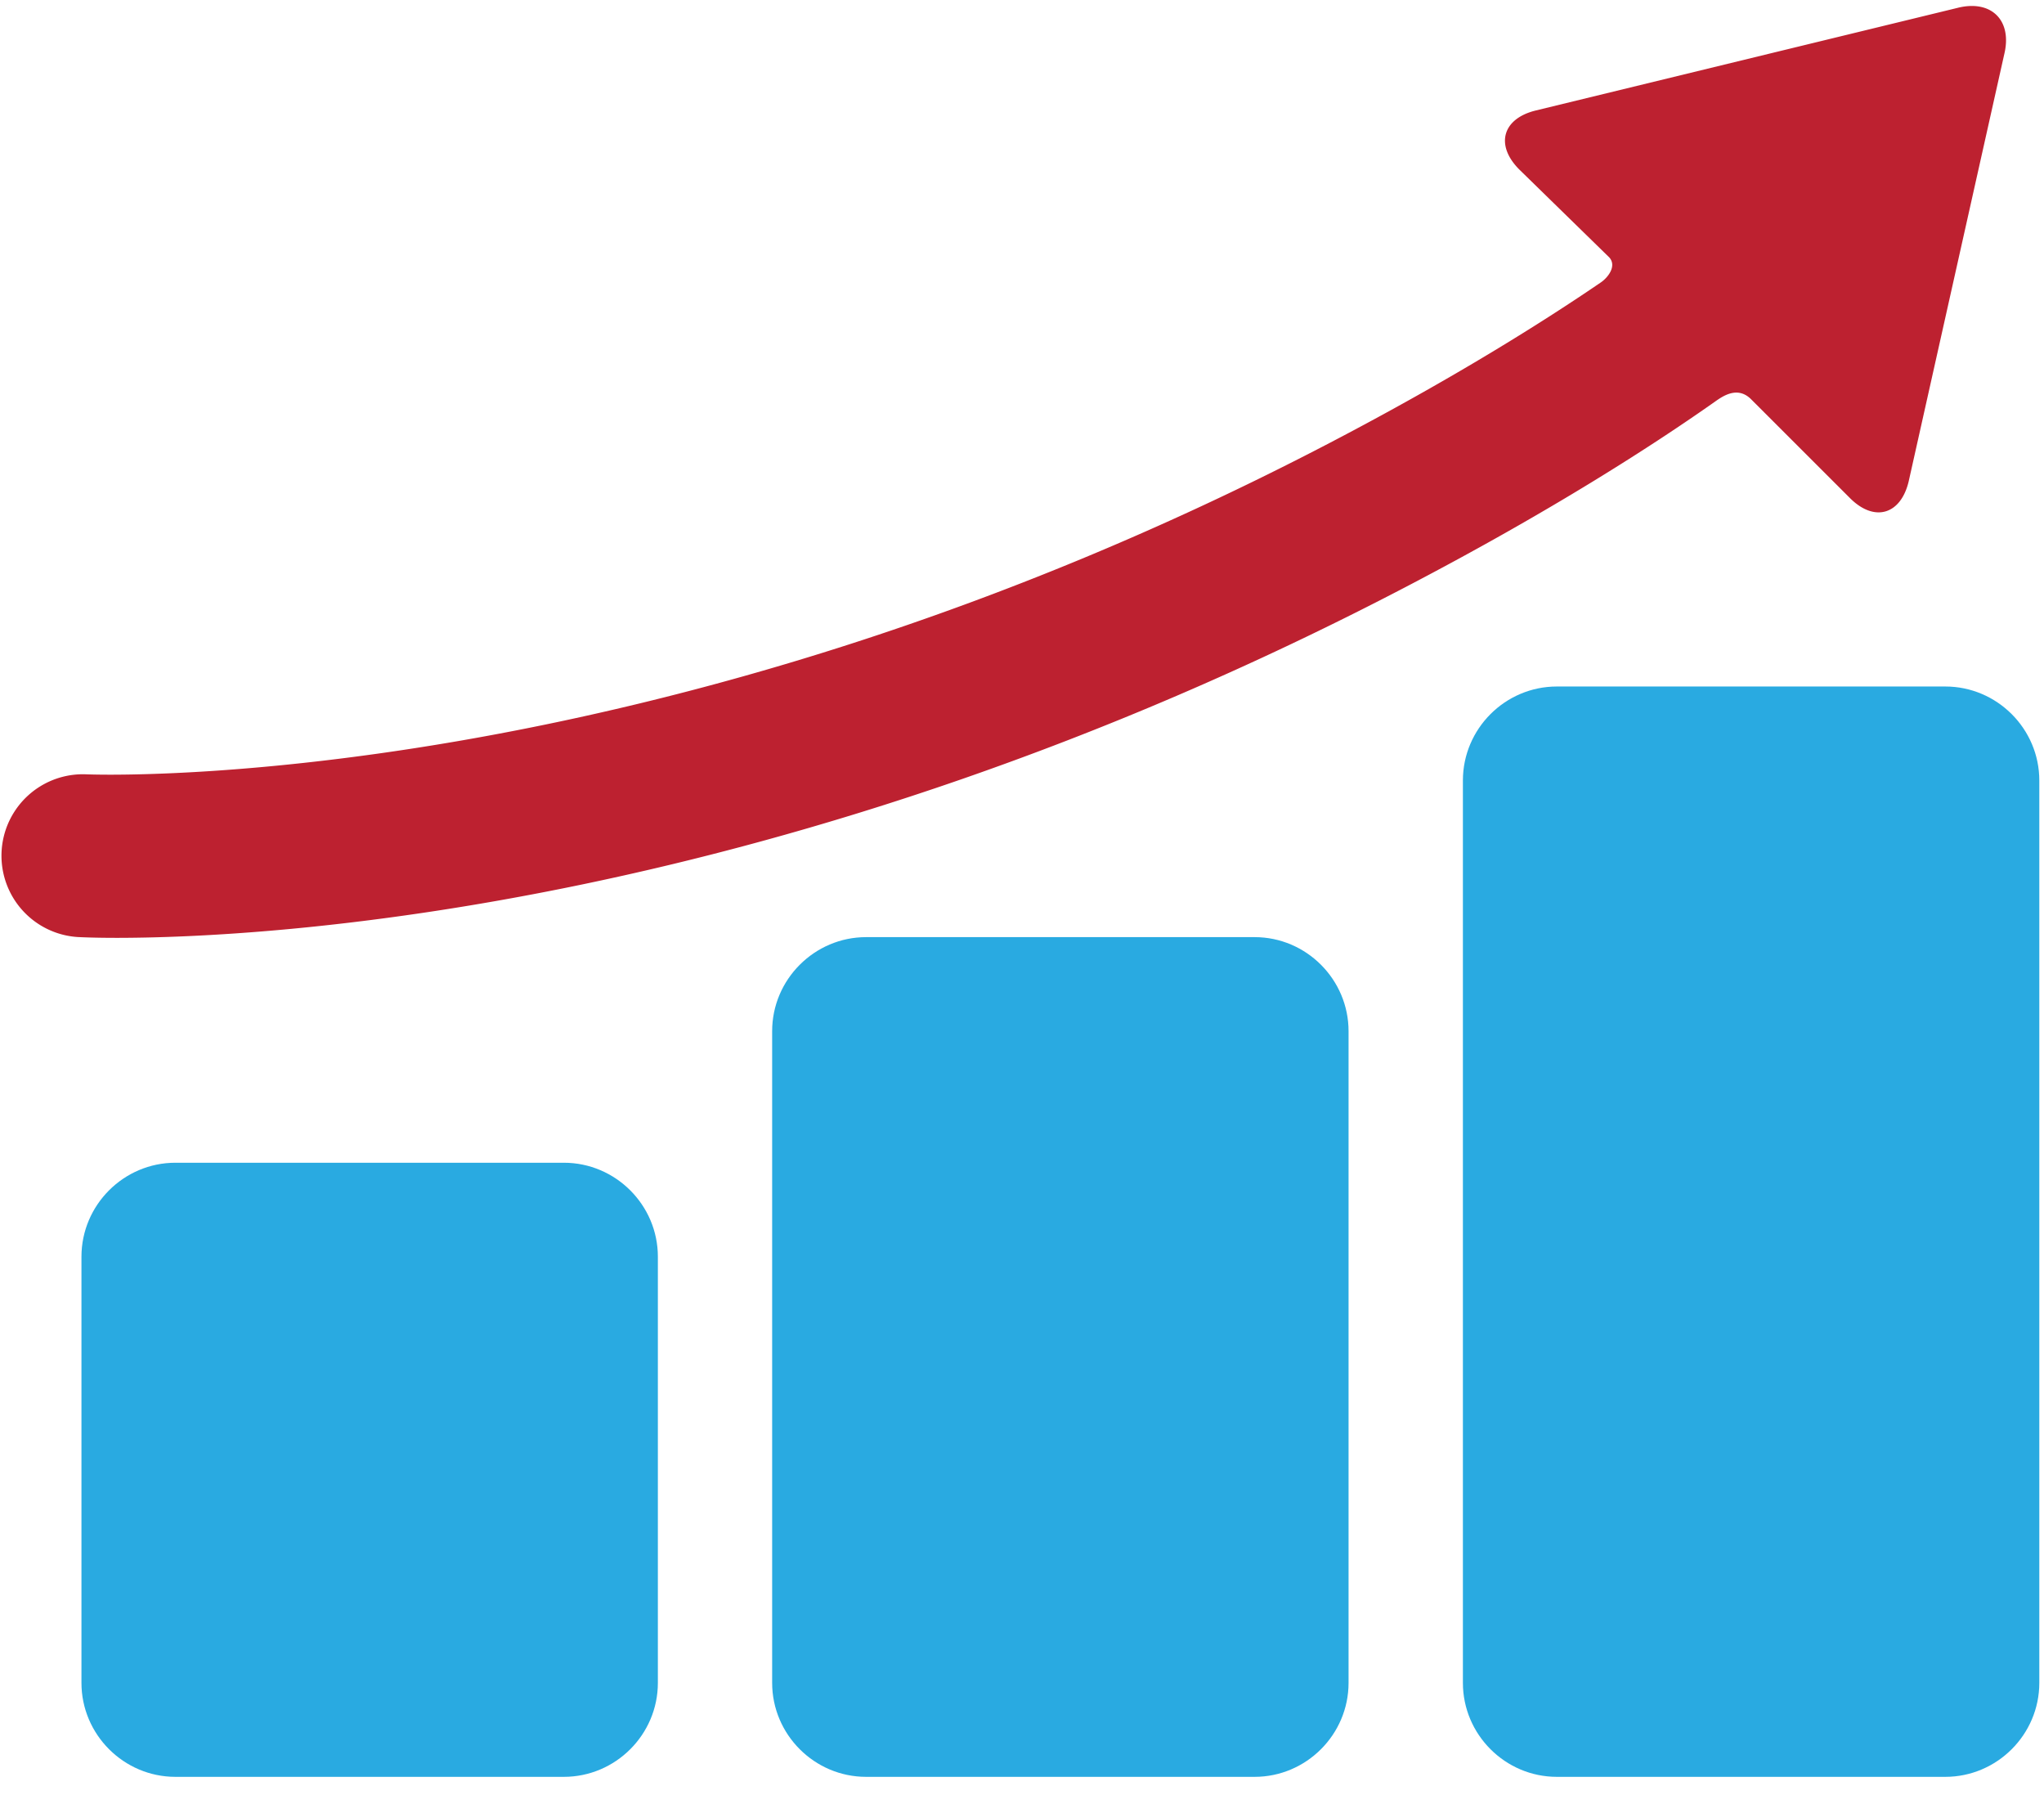
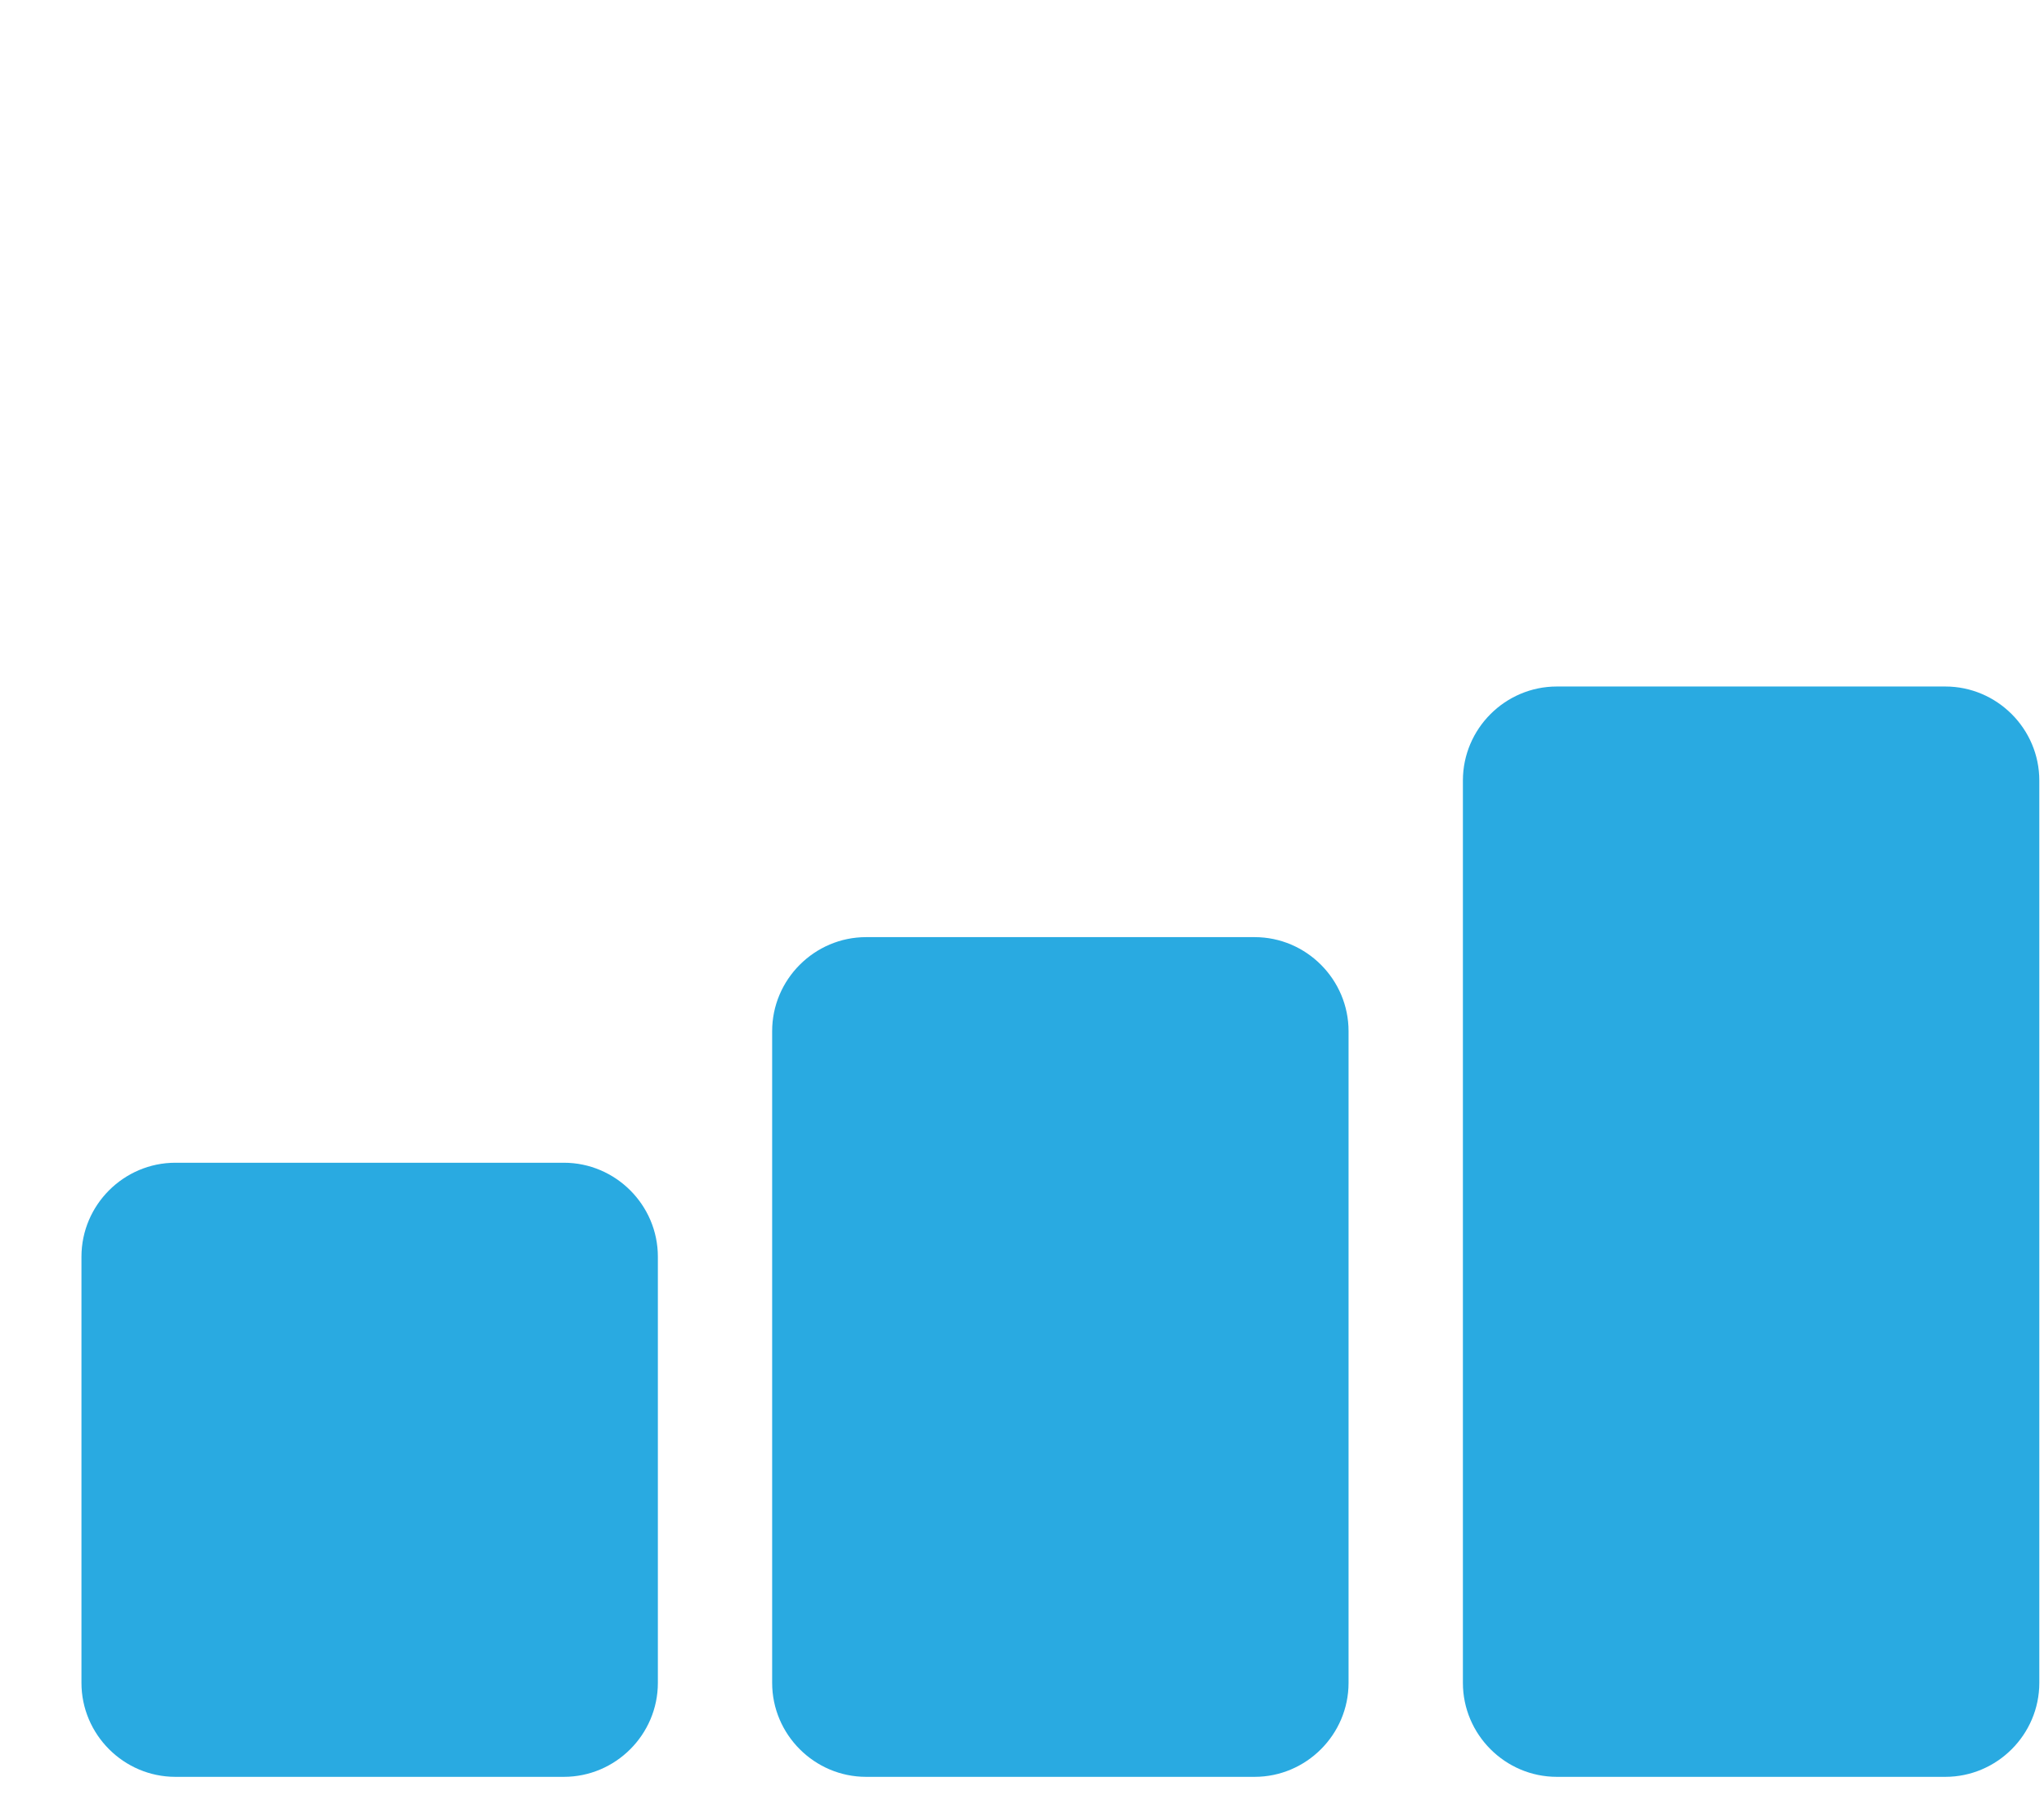
<svg xmlns="http://www.w3.org/2000/svg" viewBox="0 0 34 30">
  <g fill="none" fill-rule="evenodd">
    <path d="M-2-4h38v38H-2z" />
    <path d="M10.943 27.987c0 .86-.704 1.563-1.564 1.563H2.918c-.86 0-1.563-.704-1.563-1.563V20.9c0-.86.703-1.563 1.563-1.563h6.461c.86 0 1.564.703 1.564 1.563v7.087zm11.489 0c0 .86-.704 1.563-1.563 1.563h-6.462c-.86 0-1.563-.704-1.563-1.563V17.149c0-.86.704-1.564 1.563-1.564h6.462c.86 0 1.563.704 1.563 1.564v10.838zm11.49 0c0 .86-.704 1.563-1.564 1.563h-6.461c-.86 0-1.563-.704-1.563-1.563V12.98c0-.86.703-1.563 1.563-1.563h6.461c.86 0 1.564.703 1.564 1.563v15.007z" fill="#29AAE1" />
-     <path d="M32.57.129l-7.022 1.708c-.557.135-.681.576-.276.982l1.498 1.463c.126.144-.023.334-.142.415-.943.644-2.44 1.589-4.51 2.669-11.267 5.878-20.555 5.518-20.695 5.511a1.355 1.355 0 0 0-.138 2.706c.055.003.278.014.654.014 2.408 0 11.058-.416 21.432-5.829 2.455-1.28 4.157-2.385 5.15-3.084.14-.1.385-.27.611-.04l1.64 1.639c.404.405.844.28.977-.277L33.34.897c.133-.558-.215-.904-.771-.768z" fill="#BD2130" />
  </g>
</svg>